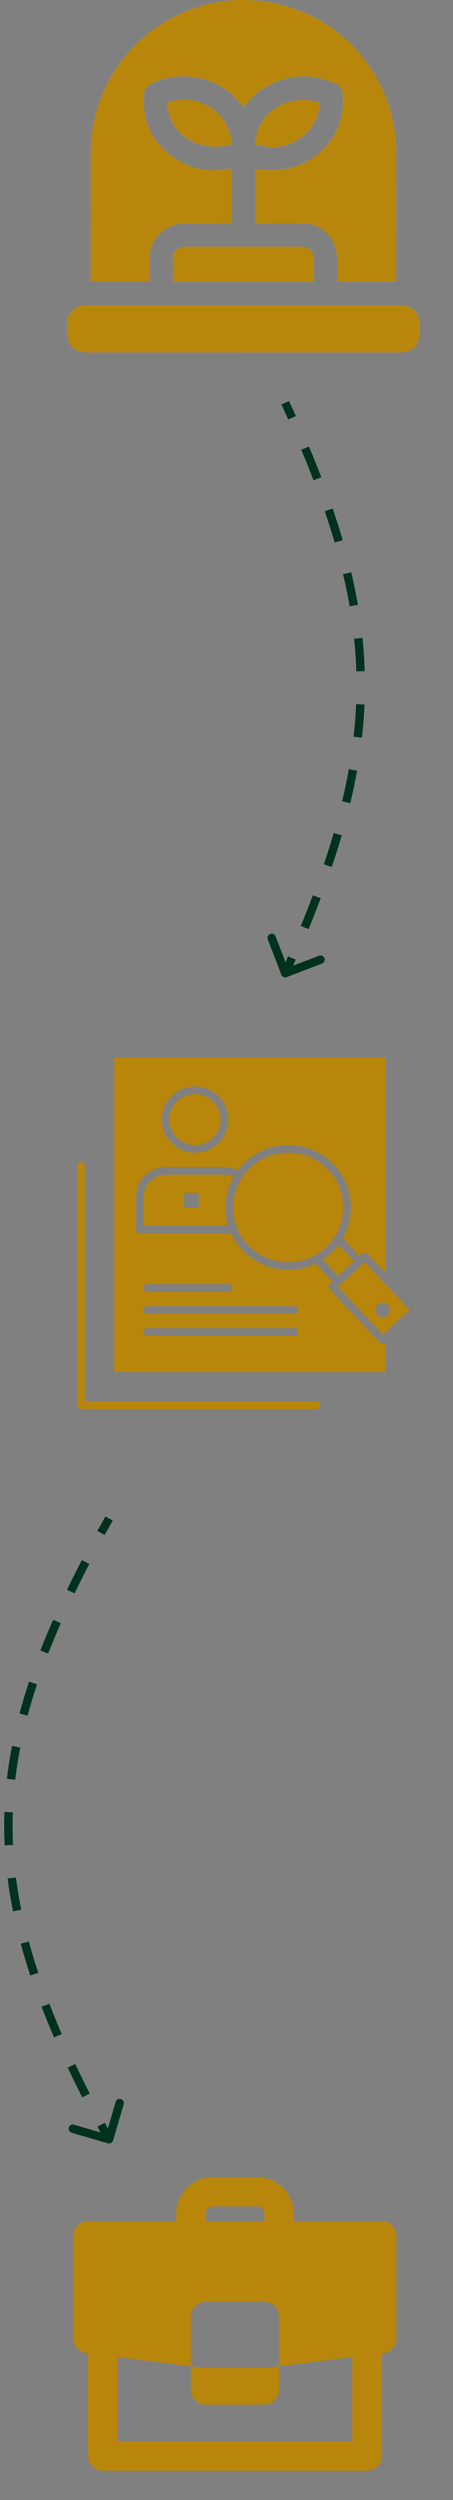
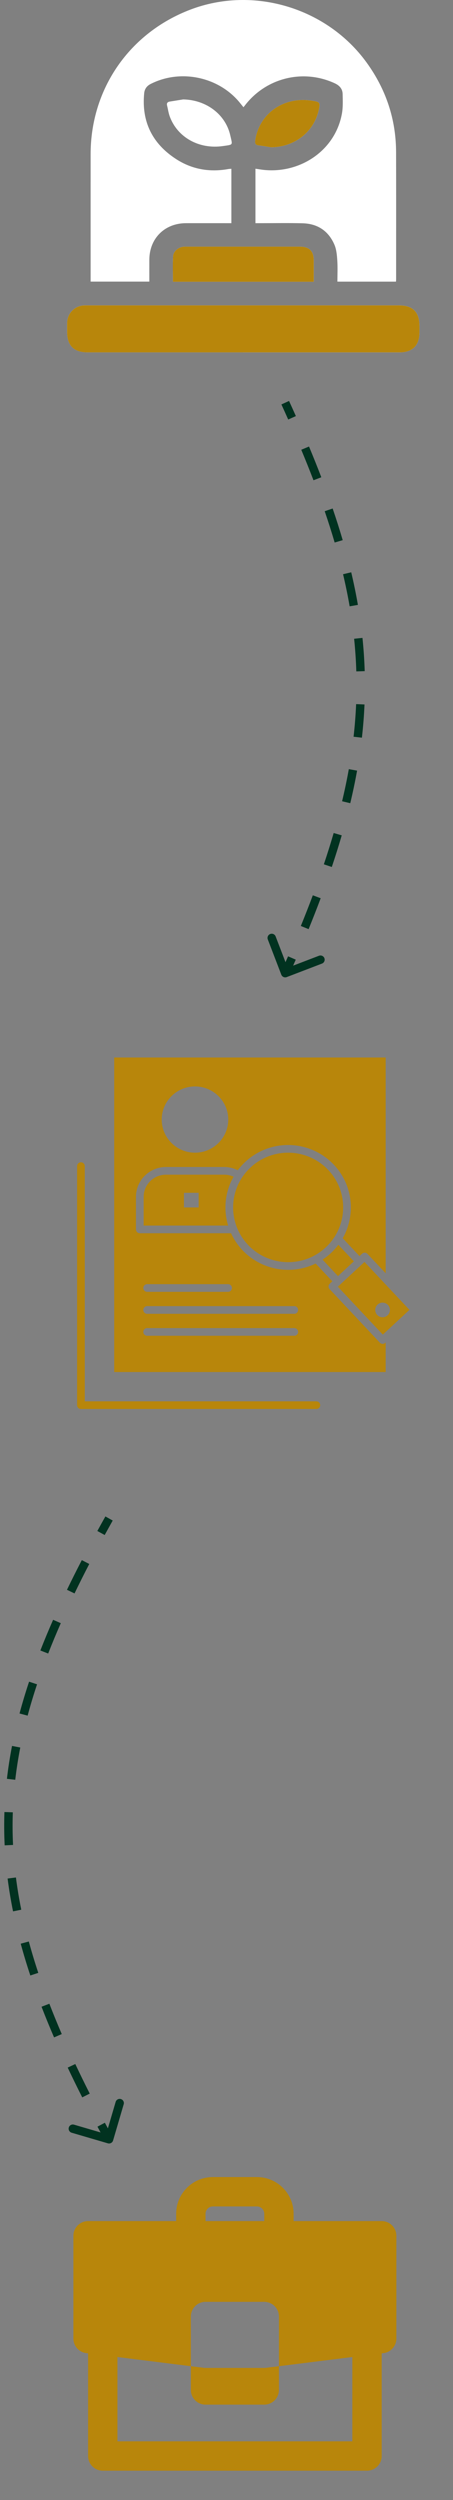
<svg xmlns="http://www.w3.org/2000/svg" width="54" height="298" viewBox="0 0 54 298" fill="none">
  <rect x="0" y="0" width="54" height="298" fill="#808080" stroke="none" />
  <g clip-path="url(#clip0_2065_76)">
    <path d="M10.802 33.567H17.802C17.802 32.674 17.799 31.815 17.802 30.956C17.81 28.424 19.625 26.61 22.161 26.602C23.809 26.598 25.456 26.602 27.105 26.602C27.26 26.602 27.414 26.602 27.581 26.602V20.117C27.446 20.129 27.329 20.13 27.218 20.15C25 20.55 22.904 20.193 21.015 18.976C18.167 17.14 16.853 14.511 17.188 11.104C17.238 10.6 17.506 10.238 17.955 10.01C21.47 8.217 25.952 9.121 28.499 12.136C28.675 12.345 28.842 12.561 29.021 12.782C29.08 12.71 29.119 12.667 29.154 12.62C31.679 9.277 36.131 8.17 39.921 9.936C40.472 10.193 40.833 10.597 40.844 11.205C40.86 11.987 40.897 12.789 40.758 13.552C39.916 18.177 35.377 20.925 30.919 20.181C30.769 20.156 30.618 20.136 30.452 20.112V26.602C30.641 26.602 30.8 26.602 30.958 26.602C32.663 26.602 34.37 26.57 36.076 26.614C37.859 26.659 39.163 27.531 39.865 29.168C40.109 29.737 40.164 30.407 40.207 31.037C40.262 31.875 40.221 32.72 40.221 33.571H47.202C47.209 33.453 47.219 33.367 47.219 33.28C47.219 28.236 47.228 23.192 47.215 18.147C47.205 14.206 46.011 10.647 43.702 7.456C38.983 0.932 30.225 -1.708 22.728 1.134C15.438 3.897 10.81 10.583 10.803 18.37C10.799 23.283 10.803 28.197 10.803 33.109V33.567H10.802Z" fill="white" />
    <path d="M28.979 42C32.595 42 36.211 42 39.828 42C42.438 42 45.048 42 47.657 42C49.169 42 49.999 41.162 50 39.638C50 39.375 50 39.112 50 38.85C50 37.2 49.206 36.401 47.569 36.401C35.19 36.401 22.812 36.401 10.433 36.401C10.302 36.401 10.17 36.398 10.039 36.402C8.916 36.443 8.037 37.328 8.006 38.455C7.996 38.82 8.003 39.183 8.003 39.548C8.003 41.192 8.802 41.998 10.433 41.998C16.614 41.998 22.796 41.998 28.979 41.998V42Z" fill="white" />
    <path d="M37.401 33.584C37.401 32.716 37.401 31.888 37.401 31.059C37.401 29.933 36.868 29.402 35.742 29.402C31.253 29.402 26.763 29.402 22.274 29.402C22.157 29.402 22.041 29.398 21.924 29.405C21.281 29.448 20.67 29.933 20.635 30.568C20.579 31.564 20.621 32.566 20.621 33.584H37.402H37.401Z" fill="white" />
    <path d="M32.325 17.557C35.275 17.524 37.636 15.548 38.071 12.727C38.128 12.358 38.065 12.175 37.665 12.09C36.664 11.875 35.674 11.848 34.677 12.088C32.403 12.635 30.769 14.425 30.429 16.722C30.378 17.064 30.427 17.277 30.82 17.325C31.324 17.388 31.824 17.479 32.327 17.557H32.325Z" fill="white" />
    <path d="M21.843 11.85C21.314 11.935 20.782 12.021 20.253 12.104C19.974 12.148 19.845 12.288 19.918 12.581C20.026 13.018 20.084 13.472 20.239 13.891C21.156 16.377 23.729 17.823 26.582 17.409C27.839 17.226 27.717 17.332 27.453 16.15C26.889 13.623 24.578 11.905 21.843 11.851V11.85Z" fill="white" />
-     <path d="M10.802 33.567V33.109C10.802 28.195 10.798 23.282 10.802 18.37C10.809 10.583 15.437 3.897 22.727 1.134C30.223 -1.708 38.981 0.933 43.702 7.454C46.011 10.646 47.205 14.205 47.215 18.146C47.228 23.19 47.219 28.234 47.219 33.279C47.219 33.366 47.209 33.452 47.202 33.57H40.221C40.221 32.718 40.264 31.873 40.207 31.036C40.164 30.406 40.109 29.735 39.865 29.166C39.163 27.531 37.858 26.659 36.076 26.612C34.372 26.568 32.665 26.602 30.958 26.601C30.799 26.601 30.641 26.601 30.452 26.601V20.11C30.618 20.134 30.769 20.154 30.919 20.18C35.377 20.924 39.916 18.177 40.758 13.55C40.897 12.787 40.859 11.986 40.844 11.204C40.833 10.597 40.472 10.191 39.921 9.934C36.131 8.168 31.679 9.276 29.154 12.619C29.119 12.666 29.08 12.708 29.021 12.781C28.842 12.559 28.675 12.344 28.499 12.135C25.952 9.12 21.47 8.217 17.955 10.008C17.506 10.237 17.238 10.599 17.188 11.103C16.852 14.508 18.167 17.138 21.015 18.975C22.904 20.193 25 20.549 27.218 20.149C27.331 20.129 27.446 20.127 27.581 20.116V26.601C27.414 26.601 27.26 26.601 27.105 26.601C25.457 26.601 23.81 26.598 22.161 26.601C19.625 26.607 17.81 28.421 17.802 30.955C17.799 31.814 17.802 32.674 17.802 33.566H10.802V33.567Z" fill="#B8860B" />
    <path d="M28.979 42C22.798 42 16.616 42 10.433 42C8.801 42 8.003 41.195 8.003 39.55C8.003 39.185 7.996 38.82 8.006 38.456C8.037 37.328 8.916 36.444 10.039 36.404C10.17 36.4 10.302 36.402 10.433 36.402C22.812 36.402 35.19 36.402 47.569 36.402C49.205 36.402 49.999 37.203 50 38.851C50 39.114 50 39.376 50 39.639C49.999 41.164 49.169 42 47.657 42.001C45.047 42.001 42.436 42.001 39.828 42.001C36.212 42.001 32.596 42.001 28.979 42.001V42Z" fill="#B8860B" />
    <path d="M37.401 33.584H20.619C20.619 32.568 20.578 31.566 20.633 30.568C20.669 29.933 21.279 29.448 21.923 29.405C22.039 29.398 22.156 29.402 22.272 29.402C26.761 29.402 31.252 29.402 35.741 29.402C36.868 29.402 37.399 29.933 37.399 31.059C37.399 31.888 37.399 32.716 37.399 33.584H37.401Z" fill="#B8860B" />
    <path d="M32.325 17.557C31.823 17.479 31.323 17.386 30.819 17.325C30.425 17.277 30.378 17.064 30.428 16.722C30.767 14.425 32.402 12.635 34.675 12.088C35.672 11.848 36.664 11.877 37.663 12.09C38.065 12.175 38.126 12.358 38.07 12.727C37.635 15.548 35.273 17.524 32.324 17.557H32.325Z" fill="#B8860B" />
-     <path d="M21.843 11.85C24.578 11.903 26.889 13.623 27.453 16.148C27.717 17.332 27.839 17.226 26.582 17.407C23.729 17.822 21.156 16.375 20.239 13.89C20.084 13.471 20.026 13.017 19.918 12.579C19.845 12.287 19.974 12.146 20.253 12.102C20.784 12.018 21.314 11.932 21.843 11.848V11.85Z" fill="#B8860B" />
  </g>
  <path d="M33.533 116.179C33.632 116.437 33.921 116.566 34.179 116.467L38.381 114.857C38.639 114.758 38.768 114.469 38.669 114.211C38.57 113.954 38.281 113.825 38.023 113.923L34.288 115.354L32.857 111.619C32.758 111.361 32.469 111.232 32.212 111.331C31.954 111.43 31.825 111.719 31.923 111.977L33.533 116.179ZM33.545 48.208C33.822 48.813 34.092 49.412 34.356 50.005L35.27 49.598C35.005 49.002 34.733 48.4 34.455 47.792L33.545 48.208ZM35.913 53.61C36.428 54.846 36.913 56.056 37.369 57.246L38.303 56.889C37.843 55.689 37.354 54.469 36.836 53.225L35.913 53.61ZM38.707 60.936C39.139 62.2 39.534 63.442 39.893 64.667L40.853 64.386C40.49 63.146 40.09 61.89 39.654 60.612L38.707 60.936ZM40.895 68.447C41.199 69.735 41.461 71.009 41.679 72.272L42.664 72.102C42.443 70.818 42.177 69.524 41.868 68.216L40.895 68.447ZM42.214 76.138C42.348 77.438 42.435 78.733 42.475 80.029L43.475 79.999C43.434 78.677 43.345 77.358 43.208 76.035L42.214 76.138ZM42.452 83.928C42.397 85.215 42.296 86.51 42.148 87.817L43.141 87.93C43.292 86.599 43.395 85.282 43.451 83.971L42.452 83.928ZM41.581 91.681C41.356 92.938 41.089 94.212 40.78 95.508L41.753 95.74C42.066 94.426 42.337 93.134 42.566 91.857L41.581 91.681ZM39.776 99.292C39.421 100.513 39.031 101.756 38.605 103.024L39.553 103.342C39.983 102.062 40.377 100.807 40.736 99.572L39.776 99.292ZM37.291 106.718C36.843 107.912 36.367 109.13 35.861 110.374L36.787 110.751C37.296 109.499 37.776 108.272 38.227 107.068L37.291 106.718ZM34.339 113.99C34.08 114.586 33.815 115.188 33.543 115.796L34.457 116.204C34.729 115.592 34.996 114.987 35.256 114.388L34.339 113.99ZM33.533 116.179C33.632 116.437 33.921 116.566 34.179 116.467L38.381 114.857C38.639 114.758 38.768 114.469 38.669 114.211C38.57 113.954 38.281 113.825 38.023 113.923L34.288 115.354L32.857 111.619C32.758 111.361 32.469 111.232 32.212 111.331C31.954 111.43 31.825 111.719 31.923 111.977L33.533 116.179ZM33.545 48.208C33.822 48.813 34.092 49.412 34.356 50.005L35.27 49.598C35.005 49.002 34.733 48.4 34.455 47.792L33.545 48.208ZM35.913 53.61C36.428 54.846 36.913 56.056 37.369 57.246L38.303 56.889C37.843 55.689 37.354 54.469 36.836 53.225L35.913 53.61ZM38.707 60.936C39.139 62.2 39.534 63.442 39.893 64.667L40.853 64.386C40.49 63.146 40.09 61.89 39.654 60.612L38.707 60.936ZM40.895 68.447C41.199 69.735 41.461 71.009 41.679 72.272L42.664 72.102C42.443 70.818 42.177 69.524 41.868 68.216L40.895 68.447ZM42.214 76.138C42.348 77.438 42.435 78.733 42.475 80.029L43.475 79.999C43.434 78.677 43.345 77.358 43.208 76.035L42.214 76.138ZM42.452 83.928C42.397 85.215 42.296 86.51 42.148 87.817L43.141 87.93C43.292 86.599 43.395 85.282 43.451 83.971L42.452 83.928ZM41.581 91.681C41.356 92.938 41.089 94.212 40.78 95.508L41.753 95.74C42.066 94.426 42.337 93.134 42.566 91.857L41.581 91.681ZM39.776 99.292C39.421 100.513 39.031 101.756 38.605 103.024L39.553 103.342C39.983 102.062 40.377 100.807 40.736 99.572L39.776 99.292ZM37.291 106.718C36.843 107.912 36.367 109.13 35.861 110.374L36.787 110.751C37.296 109.499 37.776 108.272 38.227 107.068L37.291 106.718ZM34.339 113.99C34.08 114.586 33.815 115.188 33.543 115.796L34.457 116.204C34.729 115.592 34.996 114.987 35.256 114.388L34.339 113.99Z" fill="#013220" />
  <path d="M13.48 255.141C13.402 255.406 13.124 255.557 12.859 255.48L8.541 254.214C8.276 254.136 8.124 253.858 8.202 253.593C8.28 253.328 8.557 253.176 8.822 253.254L12.661 254.38L13.786 250.541C13.864 250.276 14.142 250.124 14.407 250.202C14.672 250.28 14.824 250.557 14.746 250.822L13.48 255.141ZM13.436 181.244C13.111 181.825 12.793 182.4 12.48 182.97L11.603 182.49C11.917 181.917 12.237 181.339 12.564 180.756L13.436 181.244ZM10.641 186.421C10.024 187.612 9.439 188.782 8.884 189.933L7.983 189.499C8.542 188.339 9.132 187.16 9.753 185.962L10.641 186.421ZM7.247 193.479C6.709 194.704 6.207 195.909 5.744 197.097L4.812 196.734C5.281 195.531 5.788 194.313 6.332 193.076L7.247 193.479ZM4.416 200.767C3.997 202.027 3.623 203.27 3.294 204.501L2.328 204.243C2.663 202.991 3.042 201.729 3.467 200.452L4.416 200.767ZM2.416 208.3C2.166 209.589 1.966 210.869 1.818 212.146L0.825 212.031C0.976 210.728 1.179 209.423 1.434 208.11L2.416 208.3ZM1.527 216.024C1.483 217.317 1.492 218.611 1.555 219.913L0.556 219.961C0.492 218.632 0.483 217.31 0.528 215.99L1.527 216.024ZM1.898 223.79C2.061 225.058 2.273 226.337 2.535 227.632L1.555 227.831C1.288 226.513 1.072 225.21 0.906 223.917L1.898 223.79ZM3.435 231.421C3.768 232.649 4.144 233.894 4.564 235.159L3.615 235.474C3.189 234.192 2.808 232.929 2.47 231.683L3.435 231.421ZM5.885 238.839C6.341 240.024 6.834 241.229 7.363 242.457L6.445 242.853C5.911 241.614 5.413 240.397 4.951 239.198L5.885 238.839ZM8.975 246.026C9.518 247.18 10.092 248.355 10.696 249.552L9.804 250.002C9.196 248.798 8.618 247.615 8.07 246.452L8.975 246.026ZM12.5 253.023C12.806 253.597 13.119 254.176 13.439 254.76L12.561 255.24C12.24 254.653 11.926 254.071 11.618 253.494L12.5 253.023ZM13.48 255.141C13.402 255.406 13.124 255.557 12.859 255.48L8.541 254.214C8.276 254.136 8.124 253.858 8.202 253.593C8.28 253.328 8.557 253.176 8.822 253.254L12.661 254.38L13.786 250.541C13.864 250.276 14.142 250.124 14.407 250.202C14.672 250.28 14.824 250.557 14.746 250.822L13.48 255.141ZM13.436 181.244C13.111 181.825 12.793 182.4 12.48 182.97L11.603 182.49C11.917 181.917 12.237 181.339 12.564 180.756L13.436 181.244ZM10.641 186.421C10.024 187.612 9.439 188.782 8.884 189.933L7.983 189.499C8.542 188.339 9.132 187.16 9.753 185.962L10.641 186.421ZM7.247 193.479C6.709 194.704 6.207 195.909 5.744 197.097L4.812 196.734C5.281 195.531 5.788 194.313 6.332 193.076L7.247 193.479ZM4.416 200.767C3.997 202.027 3.623 203.27 3.294 204.501L2.328 204.243C2.663 202.991 3.042 201.729 3.467 200.452L4.416 200.767ZM2.416 208.3C2.166 209.589 1.966 210.869 1.818 212.146L0.825 212.031C0.976 210.728 1.179 209.423 1.434 208.11L2.416 208.3ZM1.527 216.024C1.483 217.317 1.492 218.611 1.555 219.913L0.556 219.961C0.492 218.632 0.483 217.31 0.528 215.99L1.527 216.024ZM1.898 223.79C2.061 225.058 2.273 226.337 2.535 227.632L1.555 227.831C1.288 226.513 1.072 225.21 0.906 223.917L1.898 223.79ZM3.435 231.421C3.768 232.649 4.144 233.894 4.564 235.159L3.615 235.474C3.189 234.192 2.808 232.929 2.47 231.683L3.435 231.421ZM5.885 238.839C6.341 240.024 6.834 241.229 7.363 242.457L6.445 242.853C5.911 241.614 5.413 240.397 4.951 239.198L5.885 238.839ZM8.975 246.026C9.518 247.18 10.092 248.355 10.696 249.552L9.804 250.002C9.196 248.798 8.618 247.615 8.07 246.452L8.975 246.026ZM12.5 253.023C12.806 253.597 13.119 254.176 13.439 254.76L12.561 255.24C12.24 254.653 11.926 254.071 11.618 253.494L12.5 253.023Z" fill="#013220" />
  <path d="M26.879 143.668C26.879 143.661 26.88 143.654 26.88 143.646C26.884 143.539 26.89 143.431 26.899 143.324C26.901 143.305 26.902 143.287 26.904 143.268C26.913 143.17 26.923 143.071 26.936 142.973C26.94 142.941 26.944 142.91 26.949 142.879C26.961 142.796 26.974 142.713 26.988 142.63C26.997 142.581 27.006 142.532 27.016 142.484C27.028 142.42 27.041 142.355 27.056 142.292C27.071 142.223 27.088 142.156 27.105 142.088C27.116 142.043 27.128 141.999 27.14 141.954C27.163 141.868 27.189 141.782 27.216 141.697C27.224 141.67 27.232 141.644 27.241 141.617C27.274 141.515 27.31 141.413 27.348 141.312C27.352 141.301 27.356 141.29 27.36 141.279C27.494 140.929 27.654 140.588 27.84 140.262C27.495 140.101 27.119 140.018 26.734 140.018H19.784C18.317 140.018 17.124 141.204 17.124 142.661V146.085H27.195C27.159 145.965 27.125 145.844 27.095 145.722C27.094 145.719 27.093 145.715 27.093 145.712C27.065 145.601 27.04 145.489 27.018 145.377C27.013 145.351 27.008 145.325 27.003 145.3C26.987 145.212 26.972 145.124 26.959 145.035C26.951 144.986 26.944 144.937 26.938 144.887C26.93 144.823 26.922 144.759 26.915 144.695C26.908 144.623 26.902 144.551 26.896 144.478C26.893 144.437 26.89 144.395 26.888 144.354C26.882 144.262 26.879 144.169 26.877 144.077C26.877 144.054 26.876 144.03 26.876 144.007C26.875 143.901 26.876 143.796 26.879 143.691C26.879 143.683 26.879 143.676 26.879 143.668ZM23.681 143.924H21.927V142.178H23.681V143.924Z" fill="#B8860B" />
-   <path d="M23.244 136.483C24.925 136.483 26.294 135.122 26.294 133.449C26.294 131.776 24.925 130.416 23.244 130.416C21.561 130.416 20.193 131.776 20.193 133.449C20.193 135.122 21.561 136.483 23.244 136.483Z" fill="#B8860B" />
  <path d="M27.834 144.688C27.844 144.771 27.856 144.853 27.868 144.935C27.872 144.959 27.876 144.984 27.88 145.009C27.892 145.082 27.906 145.155 27.921 145.229C27.931 145.279 27.942 145.329 27.954 145.379C27.958 145.398 27.963 145.417 27.968 145.436C27.994 145.548 28.024 145.659 28.056 145.77C28.057 145.771 28.058 145.773 28.058 145.775C28.114 145.963 28.179 146.15 28.253 146.335C28.264 146.356 28.273 146.379 28.28 146.403C28.577 147.122 29.005 147.79 29.554 148.376C30.789 149.693 32.537 150.448 34.349 150.448C35.486 150.448 36.587 150.157 37.559 149.613C37.576 149.604 37.593 149.594 37.61 149.585C37.685 149.541 37.761 149.497 37.835 149.45C37.839 149.447 37.844 149.445 37.849 149.442C37.925 149.394 38 149.344 38.075 149.292C38.094 149.279 38.114 149.265 38.133 149.252C38.2 149.204 38.266 149.156 38.331 149.106C38.339 149.1 38.348 149.095 38.355 149.088C38.426 149.034 38.495 148.978 38.563 148.921C38.582 148.905 38.602 148.889 38.621 148.872C38.689 148.814 38.758 148.754 38.824 148.692C38.824 148.692 38.825 148.692 38.825 148.691V148.691C38.896 148.626 38.964 148.558 39.031 148.49C39.048 148.473 39.065 148.455 39.082 148.438C39.146 148.372 39.208 148.306 39.268 148.238C39.285 148.219 39.301 148.2 39.317 148.181C39.36 148.132 39.402 148.082 39.443 148.031C39.468 148 39.494 147.969 39.518 147.938C39.556 147.891 39.592 147.843 39.627 147.795C39.669 147.739 39.709 147.683 39.748 147.626C39.766 147.601 39.783 147.576 39.8 147.551C39.832 147.503 39.864 147.455 39.895 147.407C39.895 147.406 39.896 147.405 39.897 147.404C40.512 146.436 40.862 145.32 40.902 144.145C40.962 142.404 40.337 140.743 39.142 139.47C37.906 138.153 36.158 137.397 34.346 137.397C32.679 137.397 31.09 138.021 29.871 139.154C29.483 139.515 29.145 139.916 28.86 140.347C28.859 140.349 28.858 140.35 28.858 140.351C28.827 140.398 28.797 140.445 28.768 140.492C28.757 140.51 28.746 140.528 28.735 140.545C28.639 140.703 28.55 140.864 28.468 141.028C28.462 141.039 28.457 141.051 28.451 141.062C28.404 141.158 28.36 141.255 28.318 141.353C28.309 141.374 28.299 141.396 28.29 141.417C28.269 141.468 28.248 141.52 28.228 141.572C28.203 141.635 28.18 141.698 28.157 141.761C28.143 141.802 28.13 141.843 28.116 141.884C28.098 141.94 28.08 141.996 28.063 142.052C28.055 142.08 28.046 142.108 28.038 142.136C28.014 142.221 27.991 142.307 27.971 142.394C27.967 142.41 27.963 142.426 27.959 142.442C27.864 142.851 27.808 143.271 27.794 143.699C27.782 144.023 27.795 144.344 27.831 144.66C27.832 144.67 27.833 144.679 27.834 144.688Z" fill="#B8860B" />
  <path d="M45.85 160.119C45.843 160.123 45.836 160.125 45.829 160.129C45.81 160.14 45.791 160.15 45.771 160.157C45.761 160.161 45.752 160.162 45.742 160.165C45.724 160.171 45.706 160.176 45.688 160.179C45.677 160.181 45.665 160.181 45.654 160.182C45.64 160.184 45.625 160.186 45.611 160.186C45.608 160.186 45.606 160.185 45.603 160.185C45.587 160.185 45.57 160.183 45.554 160.18C45.541 160.179 45.527 160.178 45.514 160.175C45.497 160.172 45.481 160.165 45.464 160.16C45.452 160.156 45.44 160.153 45.429 160.148C45.41 160.14 45.394 160.129 45.376 160.119C45.367 160.114 45.358 160.109 45.349 160.103C45.323 160.086 45.299 160.065 45.277 160.042L39.292 153.661C39.209 153.573 39.164 153.454 39.169 153.333C39.173 153.211 39.225 153.096 39.314 153.013L39.618 152.731L37.627 150.608C36.616 151.101 35.499 151.363 34.349 151.363C32.285 151.363 30.294 150.502 28.886 149.002C28.324 148.402 27.874 147.726 27.542 147H16.667C16.414 147 16.209 146.795 16.209 146.542V142.661C16.209 140.699 17.812 139.102 19.783 139.102H26.734C27.299 139.102 27.847 139.237 28.344 139.492C28.612 139.133 28.913 138.795 29.248 138.484C30.637 137.193 32.447 136.482 34.346 136.482C36.41 136.482 38.401 137.343 39.809 138.844C41.172 140.296 41.885 142.19 41.817 144.176C41.775 145.396 41.441 146.561 40.852 147.592L42.853 149.725L43.16 149.439C43.253 149.354 43.371 149.313 43.487 149.317C43.604 149.321 43.719 149.37 43.806 149.462L45.975 151.774V126.051H13.614V163.543H45.975V160.015L45.923 160.064C45.9 160.085 45.876 160.103 45.85 160.119ZM23.244 129.5C25.43 129.5 27.209 131.272 27.209 133.449C27.209 135.627 25.43 137.398 23.244 137.398C21.057 137.398 19.278 135.627 19.278 133.449C19.278 131.272 21.057 129.5 23.244 129.5ZM17.541 153.068H27.189C27.442 153.068 27.646 153.273 27.646 153.525C27.646 153.778 27.442 153.983 27.189 153.983H17.541C17.289 153.983 17.084 153.778 17.084 153.525C17.084 153.273 17.289 153.068 17.541 153.068ZM35.082 159.22H17.541C17.289 159.22 17.084 159.015 17.084 158.763C17.084 158.51 17.289 158.305 17.541 158.305H35.082C35.334 158.305 35.539 158.51 35.539 158.763C35.539 159.015 35.334 159.22 35.082 159.22ZM35.082 156.602H17.541C17.289 156.602 17.084 156.397 17.084 156.144C17.084 155.892 17.289 155.687 17.541 155.687H35.082C35.334 155.687 35.539 155.892 35.539 156.144C35.539 156.397 35.334 156.602 35.082 156.602Z" fill="#B8860B" />
  <path d="M40.803 151.63L42.182 150.348L40.335 148.378C40.321 148.396 40.307 148.413 40.293 148.43C40.248 148.49 40.202 148.549 40.154 148.607C40.123 148.646 40.09 148.683 40.058 148.721C40.018 148.769 39.977 148.817 39.935 148.864C39.889 148.916 39.841 148.966 39.793 149.017C39.762 149.049 39.732 149.083 39.7 149.115C39.618 149.199 39.534 149.282 39.448 149.362C39.365 149.438 39.282 149.512 39.197 149.584C39.164 149.612 39.13 149.639 39.096 149.666C39.043 149.71 38.99 149.753 38.936 149.795C38.898 149.825 38.858 149.854 38.819 149.883C38.768 149.921 38.718 149.958 38.666 149.995C38.625 150.024 38.584 150.052 38.543 150.079C38.511 150.101 38.48 150.124 38.447 150.145L40.289 152.108L40.803 151.63Z" fill="#B8860B" />
  <path d="M46.101 153.246C46.1 153.245 46.099 153.245 46.099 153.244L43.45 150.42L41.363 152.359L40.578 153.088C40.578 153.089 40.577 153.09 40.576 153.09L40.274 153.371L45.633 159.084L46.121 158.63C46.121 158.63 46.121 158.63 46.122 158.63L48.809 156.132L46.101 153.246ZM45.606 157.017C45.121 157.017 44.729 156.626 44.729 156.145C44.729 155.662 45.121 155.271 45.606 155.271C46.09 155.271 46.483 155.662 46.483 156.145C46.483 156.626 46.09 157.017 45.606 157.017Z" fill="#B8860B" />
  <path d="M37.712 167.034H10.106V138.998C10.106 138.745 9.901 138.541 9.649 138.541C9.396 138.541 9.191 138.745 9.191 138.998V167.492C9.191 167.744 9.396 167.949 9.649 167.949H37.712C37.965 167.949 38.17 167.744 38.17 167.492C38.17 167.239 37.965 167.034 37.712 167.034Z" fill="#B8860B" />
  <path fill-rule="evenodd" clip-rule="evenodd" d="M10.5 264.75C9.534 264.75 8.75 265.534 8.75 266.5V278.75C8.75 279.633 9.407 280.377 10.283 280.487L24.283 282.237C24.355 282.245 24.427 282.25 24.5 282.25H31.5C31.573 282.25 31.645 282.245 31.717 282.237L45.717 280.487C46.593 280.377 47.25 279.633 47.25 278.75V266.5C47.25 265.534 46.467 264.75 45.5 264.75H10.5ZM24.5 274.375C23.534 274.375 22.75 275.158 22.75 276.125V284.875C22.75 285.842 23.534 286.625 24.5 286.625H31.5C32.467 286.625 33.25 285.842 33.25 284.875V276.125C33.25 275.158 32.467 274.375 31.5 274.375H24.5Z" fill="#B8860B" />
  <path fill-rule="evenodd" clip-rule="evenodd" d="M21 263.875C21 261.459 22.959 259.5 25.375 259.5H30.625C33.041 259.5 35 261.459 35 263.875V266.5H31.5V263.875C31.5 263.392 31.108 263 30.625 263H25.375C24.892 263 24.5 263.392 24.5 263.875V266.5H21V263.875Z" fill="#B8860B" />
  <path fill-rule="evenodd" clip-rule="evenodd" d="M10.5 292.75V279.625H14V291H42V279.625H45.5V292.75C45.5 293.717 44.717 294.5 43.75 294.5H12.25C11.284 294.5 10.5 293.717 10.5 292.75Z" fill="#B8860B" />
  <defs>
    <clipPath id="clip0_2065_76">
      <rect width="42" height="42" fill="white" transform="translate(8)" />
    </clipPath>
  </defs>
</svg>